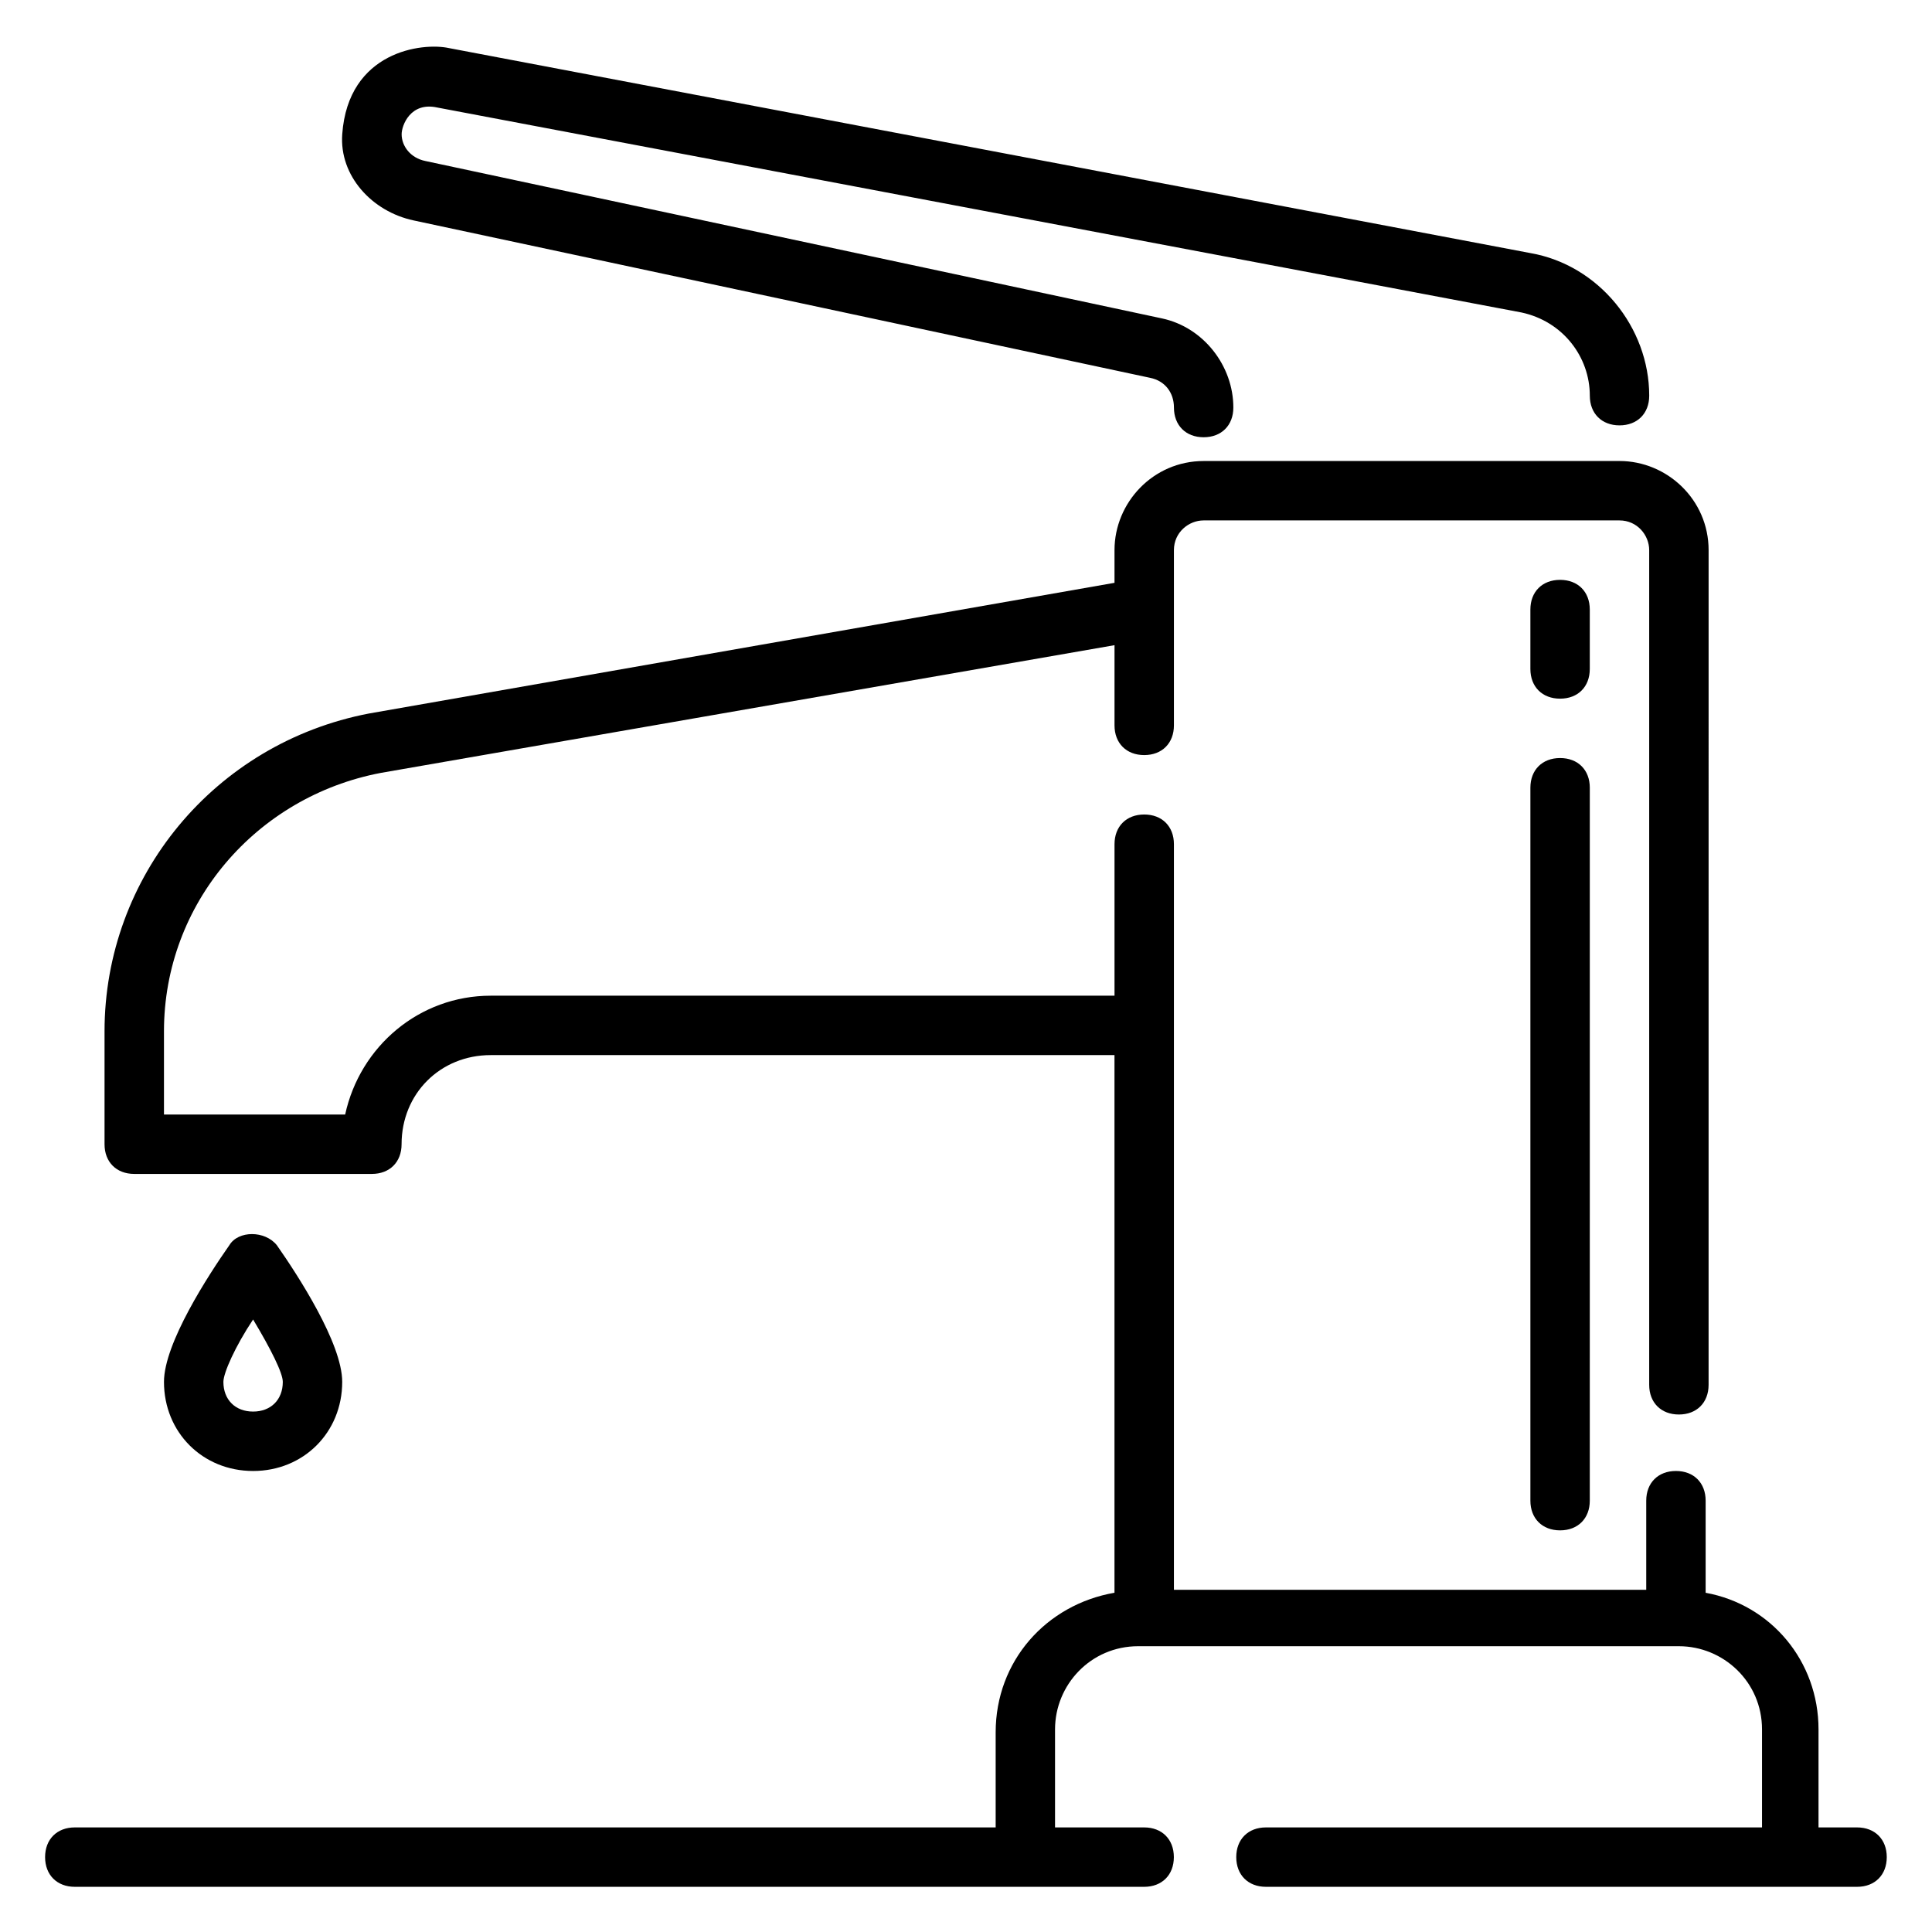
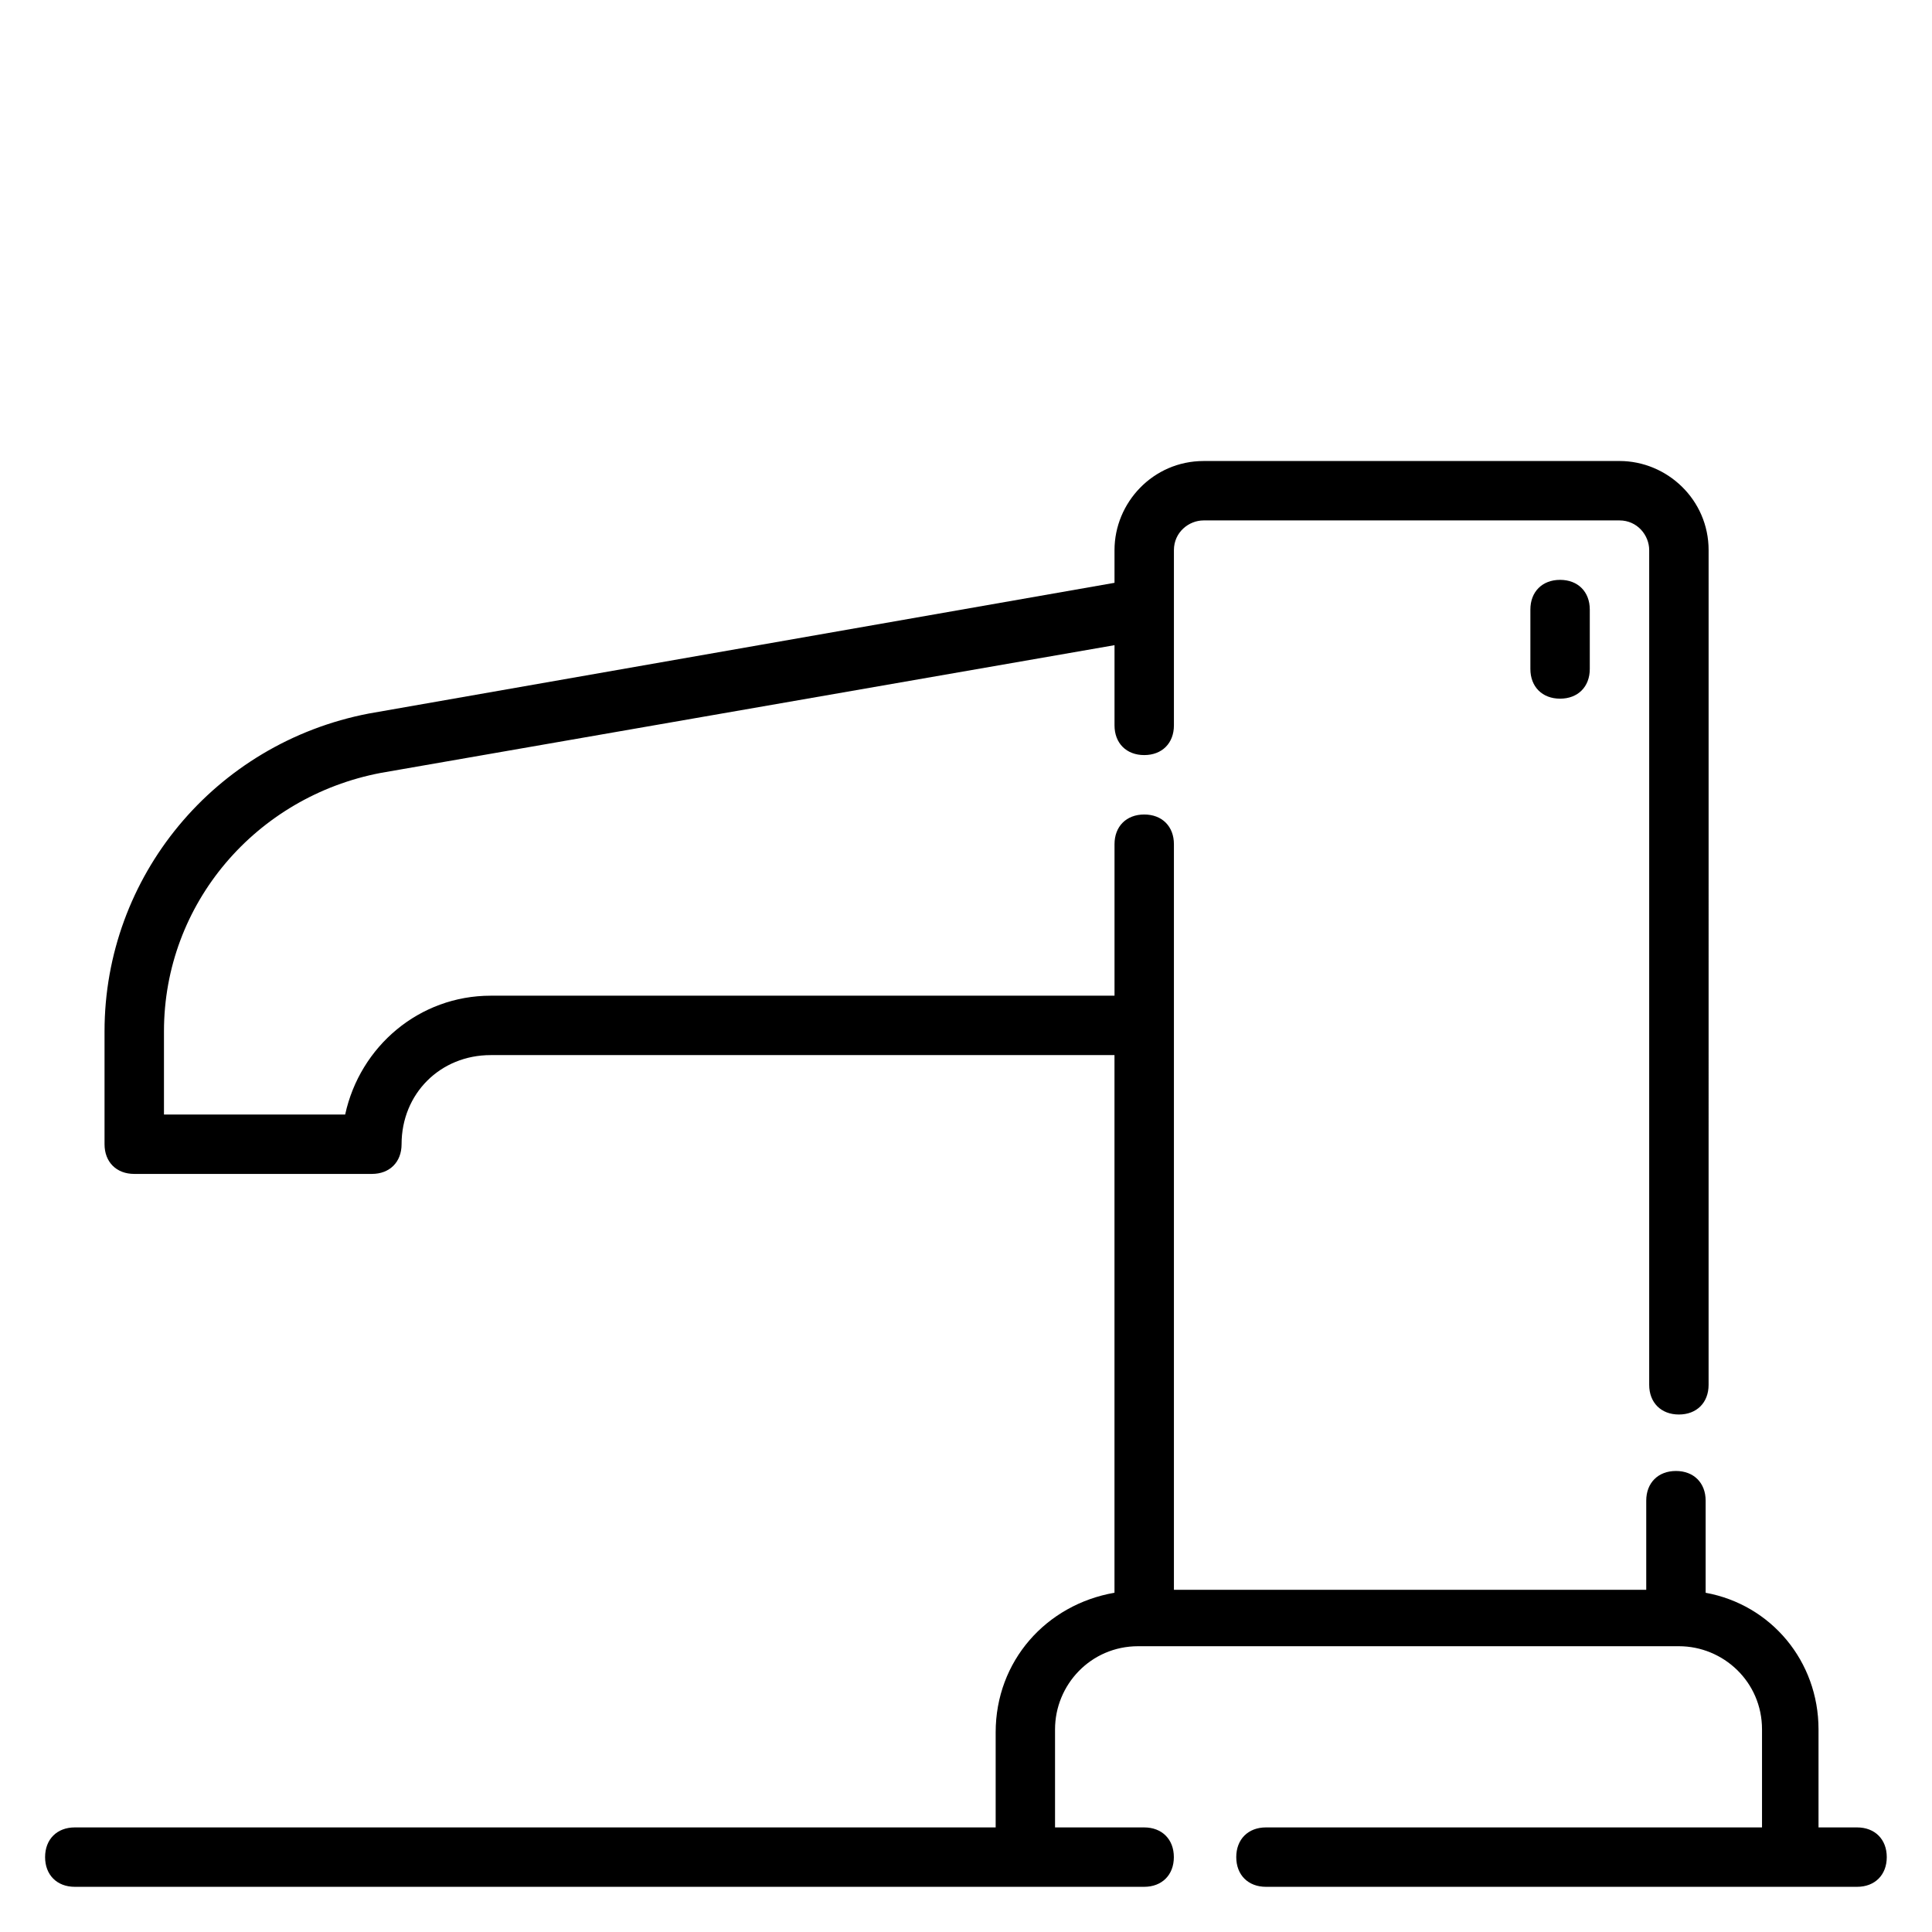
<svg xmlns="http://www.w3.org/2000/svg" fill="#000000" width="800px" height="800px" version="1.1" viewBox="144 144 512 512">
  <g>
    <path d="m636.16 628.29h-10.234v-25.977c0-18.105-12.594-33.062-29.914-36.211v-24.406c0-4.723-3.148-7.871-7.871-7.871s-7.871 3.148-7.871 7.871v23.617h-125.17v-197.59c0-4.723-3.148-7.871-7.871-7.871-4.723 0-7.871 3.148-7.871 7.871v40.148h-165.31c-18.895 0-34.637 13.383-38.574 31.488h-48.02v-22.043c0-33.852 24.402-62.188 57.465-68.488l194.44-33.848v21.254c0 4.723 3.148 7.871 7.871 7.871 4.723 0 7.871-3.148 7.871-7.871v-46.445c0-4.723 3.938-7.871 7.871-7.871h110.21c4.723 0 7.871 3.938 7.871 7.871v221.2c0 4.723 3.148 7.871 7.871 7.871 4.723 0 7.871-3.148 7.871-7.871l0.004-221.2c0-13.383-11.02-23.617-23.617-23.617l-110.21 0.004c-13.383 0-23.617 11.02-23.617 23.617v8.66l-197.59 34.637c-40.938 7.867-70.062 43.293-70.062 84.227v29.914c0 4.723 3.148 7.871 7.871 7.871h62.977c4.723 0 7.871-3.148 7.871-7.871 0-13.383 10.234-23.617 23.617-23.617h165.31v142.48c-18.105 3.148-31.488 18.105-31.488 37v25.191h-244.04c-4.723 0-7.871 3.148-7.871 7.871s3.148 7.871 7.871 7.871h283.39c4.723 0 7.871-3.148 7.871-7.871s-3.148-7.871-7.871-7.871h-23.617v-25.977c0-11.809 9.445-22.043 22.043-22.043h143.27c11.809 0 22.043 9.445 22.043 22.043v25.977h-131.46c-4.723 0-7.871 3.148-7.871 7.871s3.148 7.871 7.871 7.871h156.65c4.723 0 7.871-3.148 7.871-7.871s-3.148-7.871-7.871-7.871z" />
-     <path d="m253.58 202.41 195.23 41.723c3.938 0.789 6.297 3.938 6.297 7.871 0 4.723 3.148 7.871 7.871 7.871s7.871-3.148 7.871-7.871c0-11.02-7.871-21.254-18.895-23.617l-195.22-41.719c-3.934-0.789-6.297-3.938-6.297-7.086 0-2.363 2.363-8.66 9.445-7.086l287.33 54.316c11.02 2.363 18.105 11.809 18.105 22.043 0 4.723 3.148 7.871 7.871 7.871s7.871-3.148 7.871-7.871c0-18.105-13.383-34.637-31.488-37.785l-286.54-54.316c-7.082-1.574-26.762 0.785-28.336 22.828-0.789 11.02 7.871 20.469 18.891 22.828z" />
    <path d="m565.31 305.54c0-4.723-3.148-7.871-7.871-7.871s-7.871 3.148-7.871 7.871v15.742c0 4.723 3.148 7.871 7.871 7.871s7.871-3.148 7.871-7.871z" />
-     <path d="m557.44 344.89c-4.723 0-7.871 3.148-7.871 7.871v188.93c0 4.723 3.148 7.871 7.871 7.871s7.871-3.148 7.871-7.871l0.004-188.93c0-4.723-3.148-7.871-7.875-7.871z" />
-     <path d="m234.69 510.21c0-10.234-11.809-28.34-17.32-36.211-3.148-3.938-10.234-3.938-12.594 0-5.512 7.871-17.32 25.977-17.32 36.211 0 13.383 10.234 23.617 23.617 23.617 13.383 0 23.617-10.234 23.617-23.617zm-31.488 0c0-2.363 3.148-9.445 7.871-16.531 4.723 7.871 7.871 14.168 7.871 16.531 0 4.723-3.148 7.871-7.871 7.871-4.723 0-7.871-3.148-7.871-7.871z" />
  </g>
</svg>